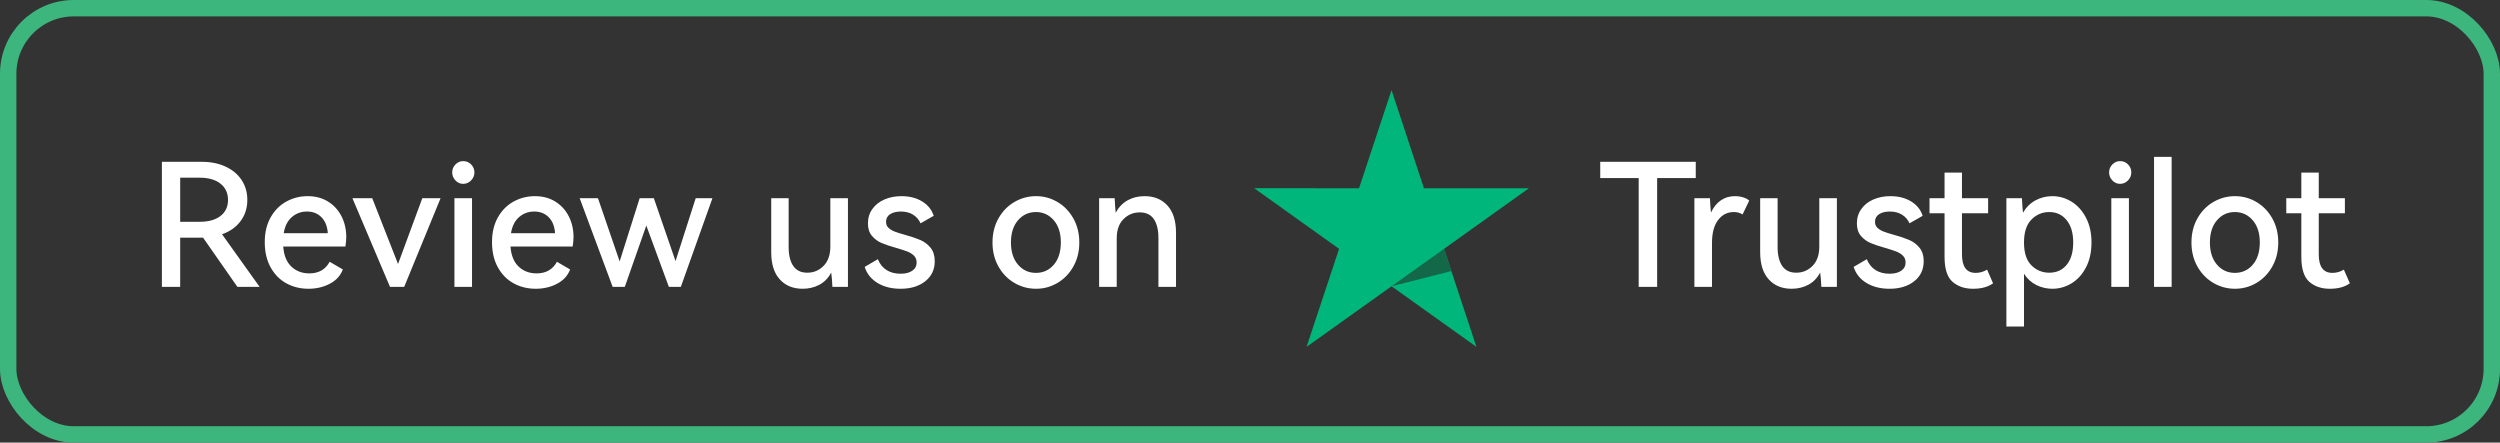
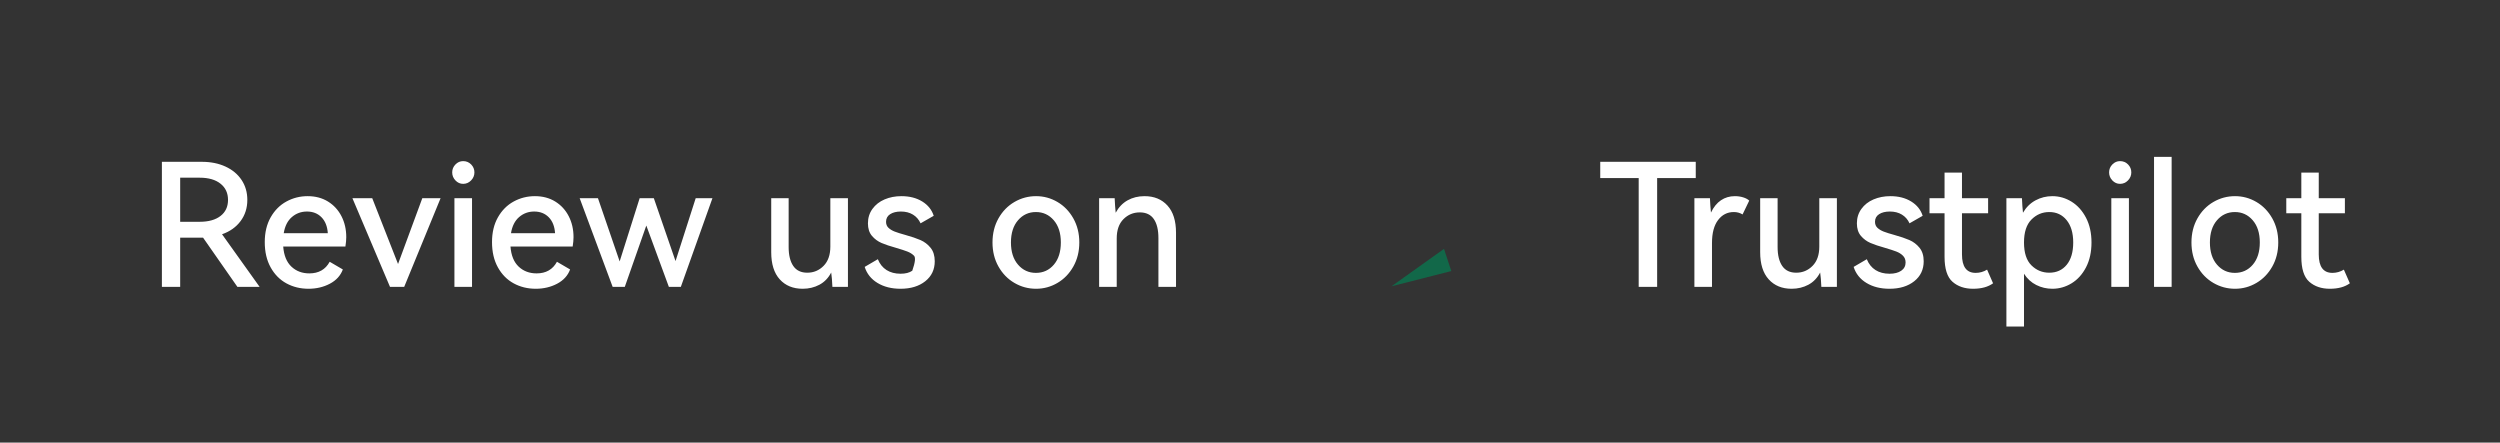
<svg xmlns="http://www.w3.org/2000/svg" fill="none" width="305" height="54" viewBox="0 0 305 54">
  <rect x="0" y="0" width="305" height="54" fill="#333333" stroke="none" />
  <g>
    <g>
      <g>
-         <path d="M186.523,22.969L173.722,22.969L169.768,11L165.8,22.97L153,22.957L163.367,30.361L159.401,42.317L169.768,34.925L180.123,42.317L176.169,30.361L186.523,22.969Z" fill="#00B67A" fill-opacity="1" style="mix-blend-mode:passthrough" />
-       </g>
+         </g>
      <g>
        <path d="M177.058,33.069L176.168,30.362L169.768,34.926L177.058,33.069Z" fill="#126849" fill-opacity="1" style="mix-blend-mode:passthrough" />
      </g>
    </g>
    <g>
-       <rect x="1" y="1" width="303" height="52" rx="8" fill-opacity="0" stroke-opacity="1" stroke="#3DB67D" fill="none" stroke-width="2" />
-     </g>
+       </g>
    <g>
-       <path d="M31.675,35L28.965,35L24.775,28.996L24.608,28.996L21.982,28.996L21.982,35L19.751,35L19.751,19.741L24.629,19.741Q26.255,19.741,27.516,20.324Q28.777,20.908,29.476,21.961Q30.174,23.013,30.174,24.389Q30.174,25.869,29.351,26.974Q28.527,28.079,27.089,28.579L31.675,35ZM21.982,21.679L21.982,27.058L24.358,27.058Q25.984,27.058,26.901,26.349Q27.819,25.64,27.819,24.389Q27.819,23.138,26.901,22.409Q25.984,21.679,24.358,21.679L21.982,21.679ZM37.533,23.931Q38.951,23.931,40.014,24.587Q41.077,25.244,41.66,26.38Q42.244,27.516,42.244,28.934Q42.244,29.413,42.14,30.08L34.552,30.08Q34.677,31.706,35.553,32.53Q36.428,33.353,37.741,33.353Q39.451,33.353,40.222,31.936L41.827,32.874Q41.41,33.999,40.243,34.614Q39.076,35.229,37.637,35.229Q36.157,35.229,34.948,34.573Q33.739,33.916,33.02,32.623Q32.301,31.331,32.301,29.538Q32.301,27.787,33.02,26.516Q33.739,25.244,34.938,24.587Q36.136,23.931,37.533,23.931ZM37.45,25.807Q36.386,25.807,35.605,26.484Q34.823,27.162,34.614,28.454L39.993,28.454Q39.909,27.203,39.221,26.505Q38.534,25.807,37.45,25.807ZM45.413,24.181L48.561,32.207L51.521,24.181L53.751,24.181L49.311,35L47.581,35L42.995,24.181L45.413,24.181ZM56.503,22.43Q55.961,22.43,55.565,22.013Q55.169,21.596,55.169,21.033Q55.169,20.47,55.565,20.064Q55.961,19.657,56.503,19.657Q57.087,19.657,57.483,20.064Q57.879,20.47,57.879,21.033Q57.879,21.596,57.472,22.013Q57.066,22.43,56.503,22.43ZM57.587,35L55.44,35L55.44,24.181L57.587,24.181L57.587,35ZM65.258,23.931Q66.676,23.931,67.739,24.587Q68.802,25.244,69.386,26.38Q69.97,27.516,69.97,28.934Q69.97,29.413,69.866,30.08L62.278,30.08Q62.403,31.706,63.278,32.53Q64.154,33.353,65.467,33.353Q67.176,33.353,67.948,31.936L69.553,32.874Q69.136,33.999,67.969,34.614Q66.801,35.229,65.363,35.229Q63.883,35.229,62.674,34.573Q61.465,33.916,60.745,32.623Q60.026,31.331,60.026,29.538Q60.026,27.787,60.745,26.516Q61.465,25.244,62.663,24.587Q63.862,23.931,65.258,23.931ZM65.175,25.807Q64.112,25.807,63.33,26.484Q62.548,27.162,62.34,28.454L67.718,28.454Q67.635,27.203,66.947,26.505Q66.259,25.807,65.175,25.807ZM79.767,24.181L82.415,31.852L84.875,24.181L86.918,24.181L83.061,35L81.602,35L78.85,27.516L76.224,35L74.744,35L70.72,24.181L72.951,24.181L75.598,31.894L78.037,24.181L79.767,24.181ZM101.302,24.181L103.449,24.181L103.449,35L101.552,35Q101.51,33.958,101.406,33.249Q100.885,34.249,99.968,34.739Q99.05,35.229,97.925,35.229Q96.174,35.229,95.131,34.083Q94.089,32.936,94.089,30.768L94.089,24.181L96.215,24.181L96.215,30.143Q96.215,31.623,96.778,32.446Q97.341,33.27,98.487,33.27Q99.655,33.27,100.478,32.436Q101.302,31.602,101.302,30.08L101.302,24.181ZM114.039,31.873Q114.039,33.395,112.882,34.312Q111.725,35.229,109.87,35.229Q108.223,35.229,107.055,34.52Q105.888,33.812,105.492,32.561L107.097,31.623Q107.451,32.498,108.16,32.947Q108.869,33.395,109.87,33.395Q110.766,33.395,111.297,33.03Q111.829,32.665,111.829,32.019Q111.829,31.519,111.506,31.196Q111.183,30.872,110.693,30.685Q110.203,30.497,109.348,30.247Q108.223,29.934,107.545,29.642Q106.868,29.351,106.378,28.777Q105.888,28.204,105.888,27.245Q105.888,26.245,106.44,25.484Q106.993,24.723,107.92,24.327Q108.848,23.931,109.974,23.931Q111.454,23.931,112.507,24.577Q113.559,25.223,113.914,26.328L112.309,27.245Q111.996,26.557,111.381,26.182Q110.766,25.807,109.911,25.807Q109.098,25.807,108.598,26.13Q108.098,26.453,108.098,27.058Q108.098,27.516,108.4,27.798Q108.702,28.079,109.161,28.256Q109.619,28.433,110.453,28.663Q111.579,28.975,112.298,29.288Q113.017,29.601,113.528,30.226Q114.039,30.852,114.039,31.873ZM121.085,29.58Q121.085,27.933,121.814,26.641Q122.544,25.348,123.764,24.639Q124.983,23.931,126.401,23.931Q127.797,23.931,129.006,24.639Q130.216,25.348,130.945,26.641Q131.675,27.933,131.675,29.58Q131.675,31.227,130.945,32.519Q130.216,33.812,129.006,34.52Q127.797,35.229,126.401,35.229Q124.983,35.229,123.764,34.52Q122.544,33.812,121.814,32.519Q121.085,31.227,121.085,29.58ZM123.336,29.58Q123.336,31.289,124.201,32.29Q125.067,33.291,126.38,33.291Q127.714,33.291,128.569,32.29Q129.423,31.289,129.423,29.58Q129.423,27.871,128.558,26.87Q127.693,25.869,126.38,25.869Q125.067,25.869,124.201,26.87Q123.336,27.871,123.336,29.58ZM139.638,23.931Q141.389,23.931,142.431,25.077Q143.474,26.224,143.474,28.392L143.474,35L141.327,35L141.327,29.038Q141.327,27.537,140.764,26.724Q140.201,25.911,139.054,25.911Q137.887,25.911,137.064,26.734Q136.24,27.558,136.24,29.08L136.24,35L134.093,35L134.093,24.181L135.99,24.181Q136.032,25.202,136.115,25.953Q136.657,24.952,137.564,24.441Q138.471,23.931,139.638,23.931Z" fill="#FFFFFF" fill-opacity="1" />
+       <path d="M31.675,35L28.965,35L24.775,28.996L24.608,28.996L21.982,28.996L21.982,35L19.751,35L19.751,19.741L24.629,19.741Q26.255,19.741,27.516,20.324Q28.777,20.908,29.476,21.961Q30.174,23.013,30.174,24.389Q30.174,25.869,29.351,26.974Q28.527,28.079,27.089,28.579L31.675,35ZM21.982,21.679L21.982,27.058L24.358,27.058Q25.984,27.058,26.901,26.349Q27.819,25.64,27.819,24.389Q27.819,23.138,26.901,22.409Q25.984,21.679,24.358,21.679L21.982,21.679ZM37.533,23.931Q38.951,23.931,40.014,24.587Q41.077,25.244,41.66,26.38Q42.244,27.516,42.244,28.934Q42.244,29.413,42.14,30.08L34.552,30.08Q34.677,31.706,35.553,32.53Q36.428,33.353,37.741,33.353Q39.451,33.353,40.222,31.936L41.827,32.874Q41.41,33.999,40.243,34.614Q39.076,35.229,37.637,35.229Q36.157,35.229,34.948,34.573Q33.739,33.916,33.02,32.623Q32.301,31.331,32.301,29.538Q32.301,27.787,33.02,26.516Q33.739,25.244,34.938,24.587Q36.136,23.931,37.533,23.931ZM37.45,25.807Q36.386,25.807,35.605,26.484Q34.823,27.162,34.614,28.454L39.993,28.454Q39.909,27.203,39.221,26.505Q38.534,25.807,37.45,25.807ZM45.413,24.181L48.561,32.207L51.521,24.181L53.751,24.181L49.311,35L47.581,35L42.995,24.181L45.413,24.181ZM56.503,22.43Q55.961,22.43,55.565,22.013Q55.169,21.596,55.169,21.033Q55.169,20.47,55.565,20.064Q55.961,19.657,56.503,19.657Q57.087,19.657,57.483,20.064Q57.879,20.47,57.879,21.033Q57.879,21.596,57.472,22.013Q57.066,22.43,56.503,22.43ZM57.587,35L55.44,35L55.44,24.181L57.587,24.181L57.587,35ZM65.258,23.931Q66.676,23.931,67.739,24.587Q68.802,25.244,69.386,26.38Q69.97,27.516,69.97,28.934Q69.97,29.413,69.866,30.08L62.278,30.08Q62.403,31.706,63.278,32.53Q64.154,33.353,65.467,33.353Q67.176,33.353,67.948,31.936L69.553,32.874Q69.136,33.999,67.969,34.614Q66.801,35.229,65.363,35.229Q63.883,35.229,62.674,34.573Q61.465,33.916,60.745,32.623Q60.026,31.331,60.026,29.538Q60.026,27.787,60.745,26.516Q61.465,25.244,62.663,24.587Q63.862,23.931,65.258,23.931ZM65.175,25.807Q64.112,25.807,63.33,26.484Q62.548,27.162,62.34,28.454L67.718,28.454Q67.635,27.203,66.947,26.505Q66.259,25.807,65.175,25.807ZM79.767,24.181L82.415,31.852L84.875,24.181L86.918,24.181L83.061,35L81.602,35L78.85,27.516L76.224,35L74.744,35L70.72,24.181L72.951,24.181L75.598,31.894L78.037,24.181L79.767,24.181ZM101.302,24.181L103.449,24.181L103.449,35L101.552,35Q101.51,33.958,101.406,33.249Q100.885,34.249,99.968,34.739Q99.05,35.229,97.925,35.229Q96.174,35.229,95.131,34.083Q94.089,32.936,94.089,30.768L94.089,24.181L96.215,24.181L96.215,30.143Q96.215,31.623,96.778,32.446Q97.341,33.27,98.487,33.27Q99.655,33.27,100.478,32.436Q101.302,31.602,101.302,30.08L101.302,24.181ZM114.039,31.873Q114.039,33.395,112.882,34.312Q111.725,35.229,109.87,35.229Q108.223,35.229,107.055,34.52Q105.888,33.812,105.492,32.561L107.097,31.623Q107.451,32.498,108.16,32.947Q108.869,33.395,109.87,33.395Q110.766,33.395,111.297,33.03Q111.829,31.519,111.506,31.196Q111.183,30.872,110.693,30.685Q110.203,30.497,109.348,30.247Q108.223,29.934,107.545,29.642Q106.868,29.351,106.378,28.777Q105.888,28.204,105.888,27.245Q105.888,26.245,106.44,25.484Q106.993,24.723,107.92,24.327Q108.848,23.931,109.974,23.931Q111.454,23.931,112.507,24.577Q113.559,25.223,113.914,26.328L112.309,27.245Q111.996,26.557,111.381,26.182Q110.766,25.807,109.911,25.807Q109.098,25.807,108.598,26.13Q108.098,26.453,108.098,27.058Q108.098,27.516,108.4,27.798Q108.702,28.079,109.161,28.256Q109.619,28.433,110.453,28.663Q111.579,28.975,112.298,29.288Q113.017,29.601,113.528,30.226Q114.039,30.852,114.039,31.873ZM121.085,29.58Q121.085,27.933,121.814,26.641Q122.544,25.348,123.764,24.639Q124.983,23.931,126.401,23.931Q127.797,23.931,129.006,24.639Q130.216,25.348,130.945,26.641Q131.675,27.933,131.675,29.58Q131.675,31.227,130.945,32.519Q130.216,33.812,129.006,34.52Q127.797,35.229,126.401,35.229Q124.983,35.229,123.764,34.52Q122.544,33.812,121.814,32.519Q121.085,31.227,121.085,29.58ZM123.336,29.58Q123.336,31.289,124.201,32.29Q125.067,33.291,126.38,33.291Q127.714,33.291,128.569,32.29Q129.423,31.289,129.423,29.58Q129.423,27.871,128.558,26.87Q127.693,25.869,126.38,25.869Q125.067,25.869,124.201,26.87Q123.336,27.871,123.336,29.58ZM139.638,23.931Q141.389,23.931,142.431,25.077Q143.474,26.224,143.474,28.392L143.474,35L141.327,35L141.327,29.038Q141.327,27.537,140.764,26.724Q140.201,25.911,139.054,25.911Q137.887,25.911,137.064,26.734Q136.24,27.558,136.24,29.08L136.24,35L134.093,35L134.093,24.181L135.99,24.181Q136.032,25.202,136.115,25.953Q136.657,24.952,137.564,24.441Q138.471,23.931,139.638,23.931Z" fill="#FFFFFF" fill-opacity="1" />
    </g>
    <g>
      <path d="M195.229,19.741L206.882,19.741L206.882,21.721L202.171,21.721L202.171,35L199.92,35L199.92,21.721L195.229,21.721L195.229,19.741ZM211.656,23.931Q212.198,23.931,212.667,24.077Q213.136,24.222,213.407,24.473L212.594,26.161Q212.115,25.869,211.531,25.869Q210.343,25.869,209.603,26.849Q208.863,27.829,208.863,29.642L208.863,35L206.716,35L206.716,24.181L208.613,24.181Q208.654,25.181,208.738,25.932Q209.217,24.931,209.957,24.431Q210.697,23.931,211.656,23.931ZM221.954,24.181L224.101,24.181L224.101,35L222.204,35Q222.163,33.958,222.059,33.249Q221.537,34.249,220.62,34.739Q219.703,35.229,218.577,35.229Q216.826,35.229,215.784,34.083Q214.741,32.936,214.741,30.768L214.741,24.181L216.868,24.181L216.868,30.143Q216.868,31.623,217.431,32.446Q217.994,33.27,219.14,33.27Q220.307,33.27,221.131,32.436Q221.954,31.602,221.954,30.08L221.954,24.181ZM234.691,31.873Q234.691,33.395,233.534,34.312Q232.377,35.229,230.522,35.229Q228.875,35.229,227.708,34.52Q226.54,33.812,226.144,32.561L227.75,31.623Q228.104,32.498,228.813,32.947Q229.521,33.395,230.522,33.395Q231.418,33.395,231.95,33.03Q232.482,32.665,232.482,32.019Q232.482,31.519,232.159,31.196Q231.835,30.872,231.346,30.685Q230.856,30.497,230.001,30.247Q228.875,29.934,228.198,29.642Q227.52,29.351,227.03,28.777Q226.54,28.204,226.54,27.245Q226.54,26.245,227.093,25.484Q227.645,24.723,228.573,24.327Q229.501,23.931,230.626,23.931Q232.106,23.931,233.159,24.577Q234.212,25.223,234.566,26.328L232.961,27.245Q232.648,26.557,232.033,26.182Q231.418,25.807,230.564,25.807Q229.751,25.807,229.25,26.13Q228.75,26.453,228.75,27.058Q228.75,27.516,229.052,27.798Q229.355,28.079,229.813,28.256Q230.272,28.433,231.106,28.663Q232.231,28.975,232.951,29.288Q233.67,29.601,234.181,30.226Q234.691,30.852,234.691,31.873ZM243.155,34.562Q242.238,35.229,240.716,35.229Q239.173,35.229,238.204,34.375Q237.235,33.52,237.235,31.331L237.235,26.015L235.4,26.015L235.4,24.181L237.235,24.181L237.235,21.054L239.361,21.054L239.361,24.181L242.55,24.181L242.55,26.015L239.361,26.015L239.361,31.039Q239.361,33.291,241.029,33.291Q241.779,33.291,242.425,32.895L243.155,34.562ZM250.389,23.931Q251.639,23.931,252.734,24.608Q253.828,25.286,254.495,26.568Q255.162,27.85,255.162,29.58Q255.162,31.331,254.495,32.613Q253.828,33.895,252.734,34.562Q251.639,35.229,250.389,35.229Q249.346,35.229,248.429,34.771Q247.512,34.312,246.928,33.395L246.928,39.836L244.781,39.836L244.781,24.181L246.678,24.181Q246.72,25.223,246.803,25.953Q247.387,24.952,248.335,24.441Q249.284,23.931,250.389,23.931ZM250.013,33.27Q251.347,33.27,252.14,32.3Q252.932,31.331,252.932,29.58Q252.932,27.85,252.129,26.86Q251.327,25.869,250.013,25.869Q248.742,25.869,247.835,26.787Q246.928,27.704,246.928,29.58Q246.928,31.477,247.835,32.373Q248.742,33.27,250.013,33.27ZM258.644,22.43Q258.102,22.43,257.706,22.013Q257.31,21.596,257.31,21.033Q257.31,20.47,257.706,20.064Q258.102,19.657,258.644,19.657Q259.227,19.657,259.624,20.064Q260.02,20.47,260.02,21.033Q260.02,21.596,259.613,22.013Q259.207,22.43,258.644,22.43ZM259.728,35L257.581,35L257.581,24.181L259.728,24.181L259.728,35ZM264.939,35L262.792,35L262.792,19.136L264.939,19.136L264.939,35ZM267.358,29.58Q267.358,27.933,268.087,26.641Q268.817,25.348,270.036,24.639Q271.256,23.931,272.673,23.931Q274.07,23.931,275.279,24.639Q276.488,25.348,277.218,26.641Q277.947,27.933,277.947,29.58Q277.947,31.227,277.218,32.519Q276.488,33.812,275.279,34.52Q274.07,35.229,272.673,35.229Q271.256,35.229,270.036,34.52Q268.817,33.812,268.087,32.519Q267.358,31.227,267.358,29.58ZM269.609,29.58Q269.609,31.289,270.474,32.29Q271.339,33.291,272.652,33.291Q273.987,33.291,274.841,32.29Q275.696,31.289,275.696,29.58Q275.696,27.871,274.831,26.87Q273.966,25.869,272.652,25.869Q271.339,25.869,270.474,26.87Q269.609,27.871,269.609,29.58ZM286.682,34.562Q285.765,35.229,284.243,35.229Q282.7,35.229,281.731,34.375Q280.762,33.52,280.762,31.331L280.762,26.015L278.927,26.015L278.927,24.181L280.762,24.181L280.762,21.054L282.888,21.054L282.888,24.181L286.077,24.181L286.077,26.015L282.888,26.015L282.888,31.039Q282.888,33.291,284.556,33.291Q285.306,33.291,285.952,32.895L286.682,34.562Z" fill="#FFFFFF" fill-opacity="1" />
    </g>
  </g>
</svg>